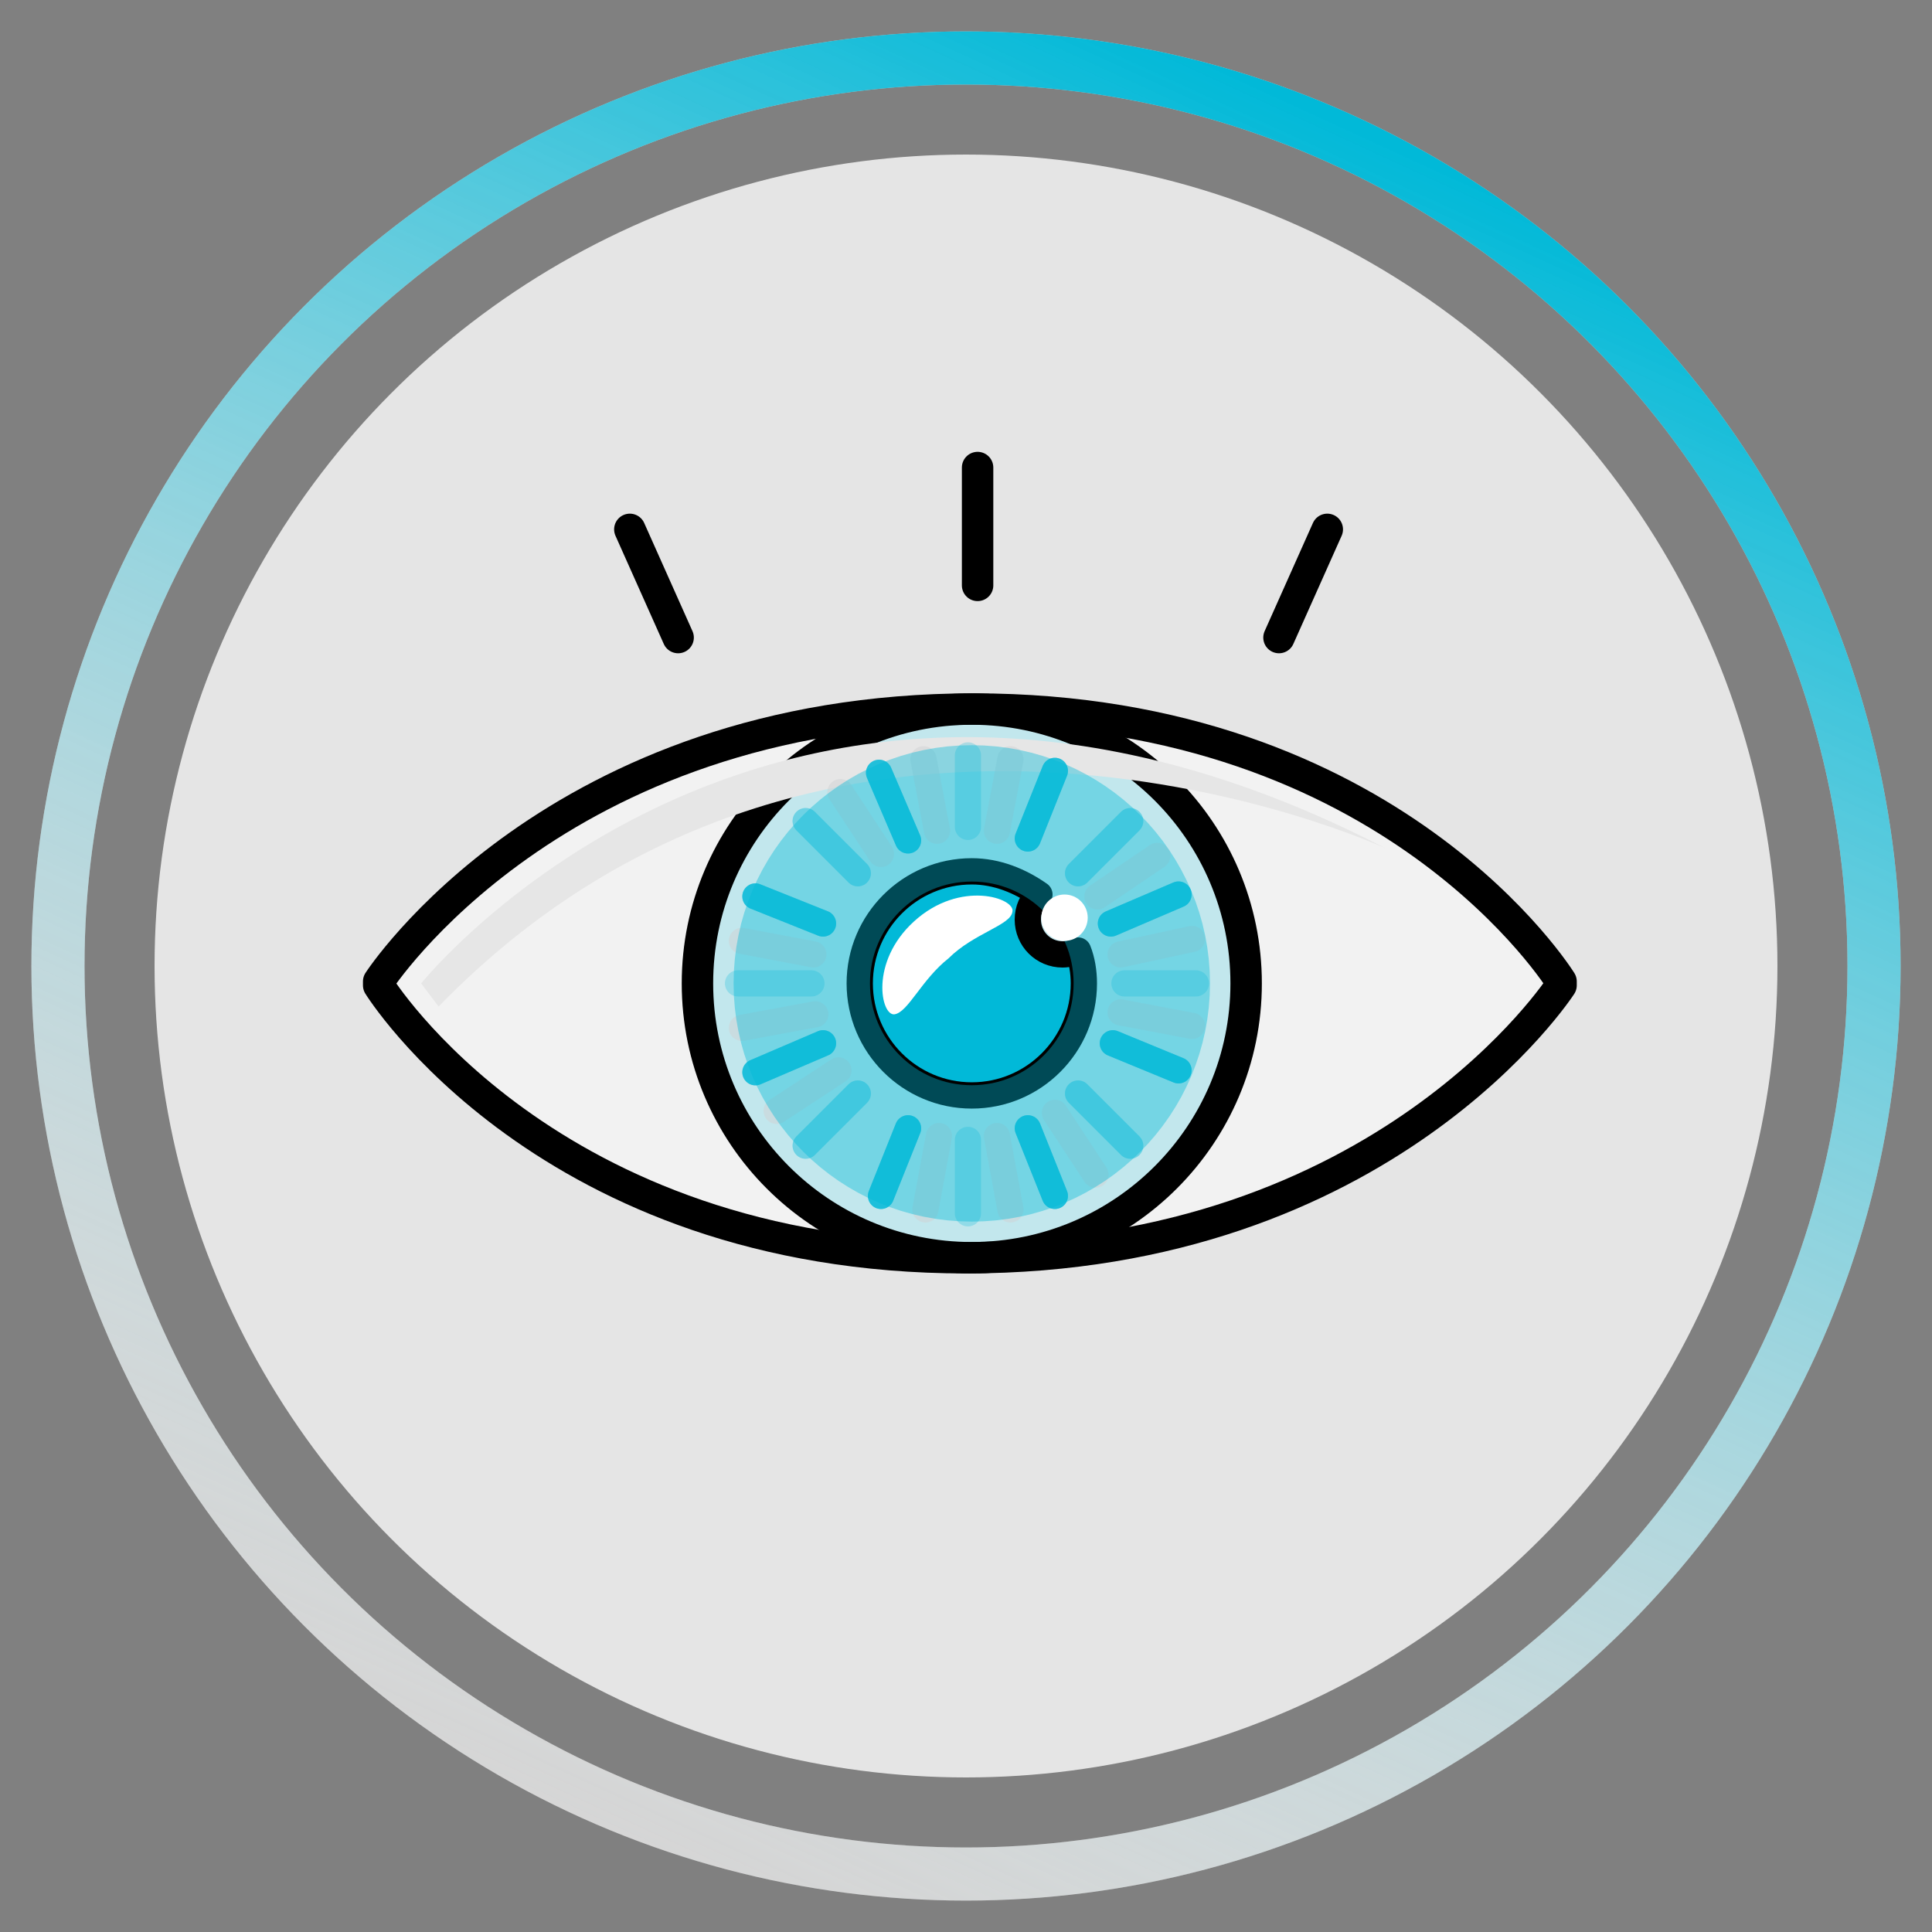
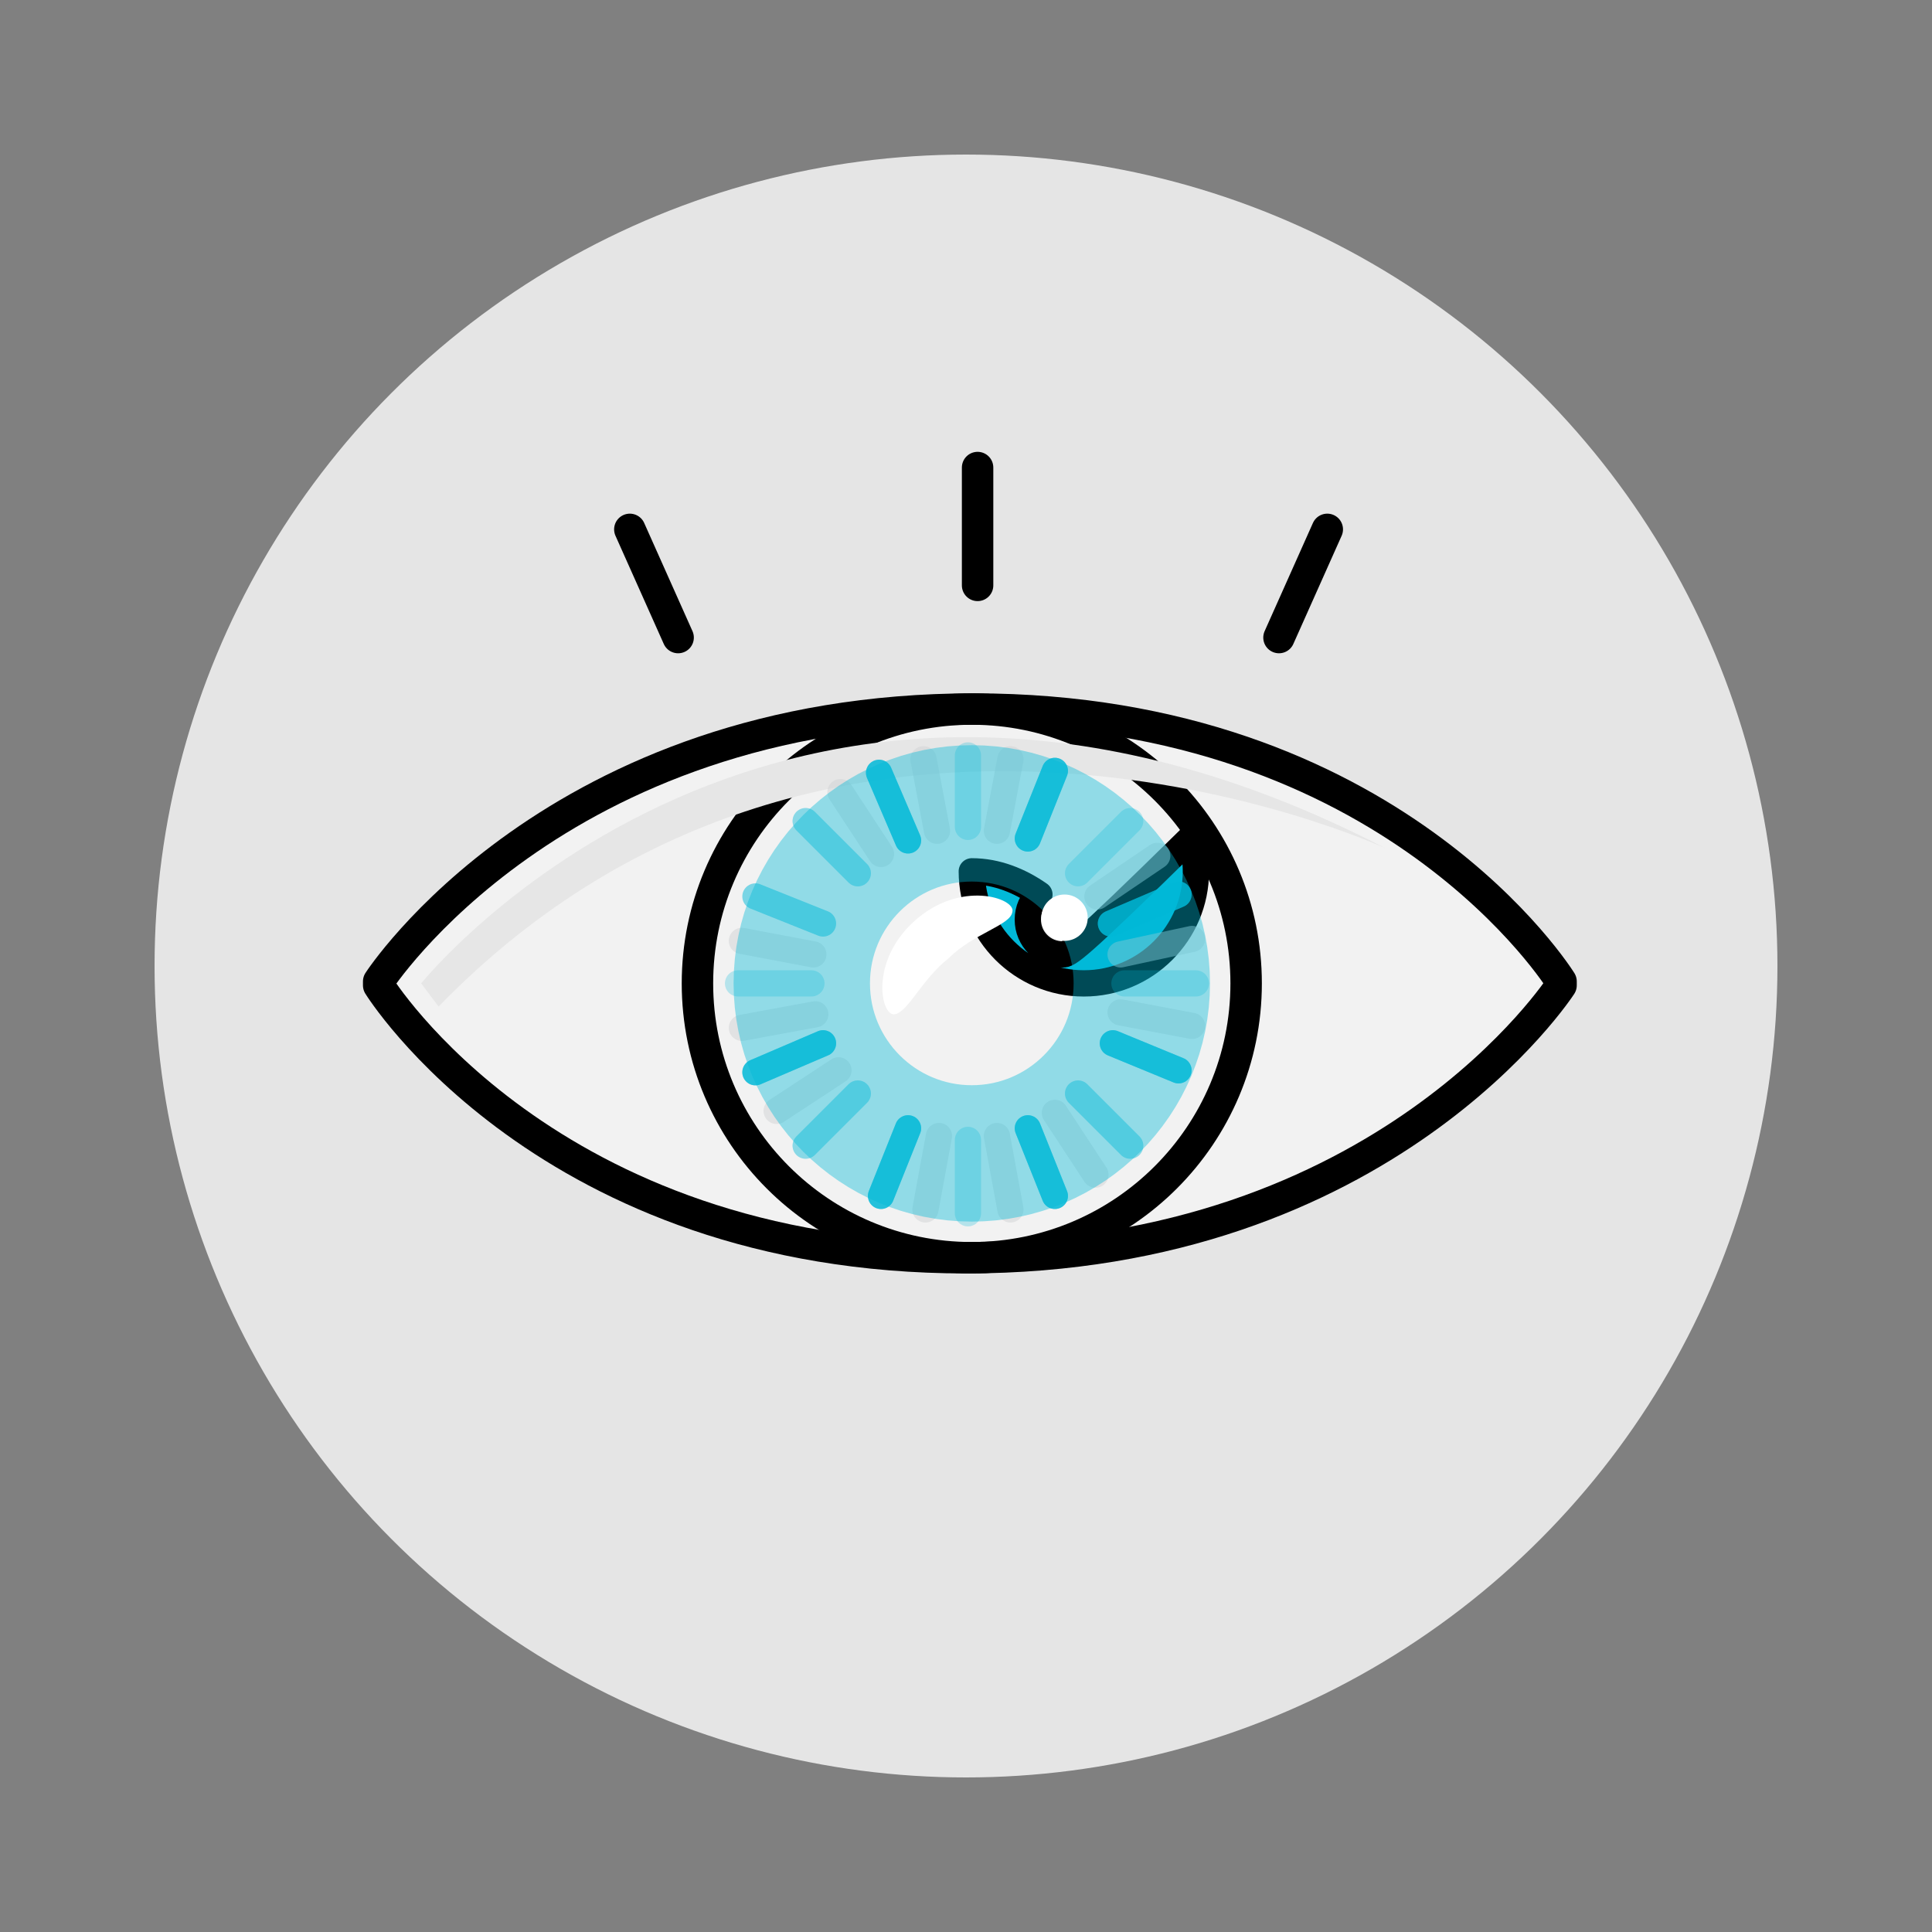
<svg xmlns="http://www.w3.org/2000/svg" version="1.1" id="Artwork_00000096776414170782231090000000733306225633400998_" x="0px" y="0px" viewBox="0 0 100 100" style="enable-background:new 0 0 100 100;" xml:space="preserve">
  <rect x="0" y="0" width="100" height="100" fill="#808080" stroke="none" />
  <style type="text/css">
	.st0{fill:none;stroke:#CBCBCB;stroke-width:2.749;stroke-miterlimit:10;}
	.st1{fill:#E5E5E5;}
	.st2{fill:#F2F2F2;stroke:#000000;stroke-width:1.627;stroke-linecap:round;stroke-linejoin:round;stroke-miterlimit:10;}
	
		.st3{opacity:0.2;fill:#01B9D8;stroke:#000000;stroke-width:1.494;stroke-linecap:round;stroke-linejoin:round;stroke-miterlimit:10;}
	.st4{fill:none;stroke:#000000;stroke-width:1.627;stroke-linecap:round;stroke-linejoin:round;stroke-miterlimit:10;}
	.st5{fill:#01B9D8;stroke:#000000;stroke-width:1.361;stroke-linecap:round;stroke-linejoin:round;stroke-miterlimit:10;}
	.st6{fill:#E6E6E6;}
	.st7{fill:#FFFFFF;}
	
		.st8{opacity:0.25;fill:none;stroke:#01B9D8;stroke-width:1.356;stroke-linecap:round;stroke-linejoin:round;stroke-miterlimit:10;}
	.st9{opacity:0.7;fill:none;stroke:#01B9D8;stroke-width:1.356;stroke-linecap:round;stroke-linejoin:round;stroke-miterlimit:10;}
	
		.st10{opacity:0.5;fill:none;stroke:#D1D3D4;stroke-width:1.356;stroke-linecap:round;stroke-linejoin:round;stroke-miterlimit:10;}
	
		.st11{opacity:0.5;fill:none;stroke:#01B9D8;stroke-width:1.356;stroke-linecap:round;stroke-linejoin:round;stroke-miterlimit:10;}
	.st12{opacity:0.4;fill:none;stroke:#01B9D8;stroke-width:7.059;stroke-miterlimit:10;}
	.st13{fill:none;stroke:url(#SVGID_1_);stroke-width:2.749;stroke-miterlimit:10;}
</style>
  <g id="icon">
    <g id="icon_00000015331253370977226230000007548757798950668975_">
      <g id="Main_Circle">
-         <ellipse class="st0" cx="50" cy="50" rx="47" ry="47" />
        <ellipse class="st1" cx="50" cy="50" rx="42" ry="42" />
      </g>
      <g id="Icons-Artwork_00000070115340739339241350000001626267820122503615_">
        <line class="st2" x1="50.6" y1="30.3" x2="50.6" y2="24.2" />
        <line class="st2" x1="35.1" y1="33" x2="32.6" y2="27.4" />
        <line class="st2" x1="66.2" y1="33" x2="68.7" y2="27.4" />
        <path class="st2" d="M19.6,50.8c0,0,9.1-14.1,30.8-14.1s30.4,14.1,30.4,14.1V51c0,0-9.1,14.1-30.8,14.1S19.6,51,19.6,51V50.8z" />
-         <ellipse class="st3" cx="50.3" cy="50.9" rx="14.2" ry="14.2" />
        <ellipse class="st4" cx="50.3" cy="50.9" rx="14.2" ry="14.2" />
        <g>
-           <path class="st5" d="M55,49.4c-1,0-1.8-0.8-1.8-1.8c0-0.5,0.2-1,0.6-1.3c-1-0.7-2.2-1.2-3.5-1.2c-3.2,0-5.8,2.6-5.8,5.8      c0,3.2,2.6,5.8,5.8,5.8c3.2,0,5.8-2.6,5.8-5.8c0-0.6-0.1-1.2-0.3-1.7C55.6,49.3,55.3,49.4,55,49.4z" />
+           <path class="st5" d="M55,49.4c-1,0-1.8-0.8-1.8-1.8c0-0.5,0.2-1,0.6-1.3c-1-0.7-2.2-1.2-3.5-1.2c0,3.2,2.6,5.8,5.8,5.8c3.2,0,5.8-2.6,5.8-5.8c0-0.6-0.1-1.2-0.3-1.7C55.6,49.3,55.3,49.4,55,49.4z" />
        </g>
        <path class="st6" d="M21.8,50.9c0,0,18.6-23.2,49.9-7c0,0-28.3-13.1-49,8.2L21.8,50.9z" />
        <path class="st7" d="M52.4,47.2c-0.1,0.7-2,1.1-3.3,2.4c-1.4,1.1-2.1,2.8-2.8,2.9c-0.7,0.1-1.3-2.7,1-4.8     C49.7,45.5,52.6,46.5,52.4,47.2z" />
        <g>
          <g>
            <line class="st8" x1="42" y1="50.9" x2="38.2" y2="50.9" />
            <line class="st8" x1="61.9" y1="50.9" x2="58.2" y2="50.9" />
          </g>
          <g>
            <line class="st8" x1="50.1" y1="42.8" x2="50.1" y2="39.1" />
            <line class="st8" x1="50.1" y1="62.8" x2="50.1" y2="59" />
          </g>
        </g>
        <g>
          <g>
            <g>
              <line class="st8" x1="44.4" y1="45.2" x2="41.7" y2="42.5" />
              <line class="st8" x1="58.5" y1="59.3" x2="55.8" y2="56.6" />
            </g>
            <g>
-               <line class="st8" x1="55.8" y1="45.2" x2="58.5" y2="42.5" />
              <line class="st8" x1="41.7" y1="59.3" x2="44.4" y2="56.6" />
            </g>
          </g>
          <g>
            <line class="st9" x1="47" y1="43.5" x2="45.5" y2="40" />
            <line class="st9" x1="54.6" y1="61.9" x2="53.2" y2="58.4" />
            <line class="st9" x1="57.5" y1="47.8" x2="61" y2="46.3" />
            <line class="st9" x1="39.1" y1="55.5" x2="42.6" y2="54" />
            <line class="st9" x1="53.2" y1="43.4" x2="54.6" y2="39.9" />
            <line class="st9" x1="45.6" y1="61.9" x2="47" y2="58.4" />
            <line class="st9" x1="57.6" y1="54" x2="61" y2="55.4" />
-             <line class="st9" x1="39.1" y1="46.4" x2="42.6" y2="47.8" />
          </g>
        </g>
        <g>
          <g>
            <line class="st8" x1="44.4" y1="45.2" x2="41.7" y2="42.5" />
            <line class="st8" x1="58.5" y1="59.3" x2="55.8" y2="56.6" />
          </g>
          <g>
            <line class="st8" x1="55.8" y1="45.2" x2="58.5" y2="42.5" />
            <line class="st8" x1="41.7" y1="59.3" x2="44.4" y2="56.6" />
          </g>
        </g>
        <g>
          <line class="st10" x1="45.6" y1="44.2" x2="43.5" y2="41" />
          <line class="st10" x1="56.7" y1="60.8" x2="54.6" y2="57.6" />
          <line class="st10" x1="56.8" y1="46.4" x2="59.9" y2="44.3" />
          <line class="st10" x1="40.2" y1="57.5" x2="43.4" y2="55.4" />
        </g>
        <g>
          <line class="st10" x1="48.5" y1="43" x2="47.8" y2="39.3" />
          <line class="st10" x1="52.3" y1="62.6" x2="51.6" y2="58.8" />
          <line class="st10" x1="58" y1="49.4" x2="61.7" y2="48.6" />
          <line class="st10" x1="38.4" y1="53.2" x2="42.2" y2="52.5" />
        </g>
        <g>
          <line class="st10" x1="51.6" y1="43" x2="52.3" y2="39.3" />
          <line class="st10" x1="47.9" y1="62.6" x2="48.6" y2="58.8" />
          <line class="st10" x1="58" y1="52.4" x2="61.7" y2="53.1" />
          <line class="st10" x1="38.4" y1="48.7" x2="42.1" y2="49.4" />
        </g>
        <g>
          <line class="st11" x1="47" y1="43.5" x2="45.5" y2="40" />
          <line class="st11" x1="54.6" y1="61.9" x2="53.2" y2="58.4" />
          <line class="st11" x1="57.5" y1="47.8" x2="61" y2="46.3" />
          <line class="st11" x1="39.1" y1="55.5" x2="42.6" y2="54" />
          <line class="st11" x1="53.2" y1="43.4" x2="54.6" y2="39.9" />
          <line class="st11" x1="45.6" y1="61.9" x2="47" y2="58.4" />
          <line class="st11" x1="57.6" y1="54" x2="61" y2="55.4" />
          <line class="st11" x1="39.1" y1="46.4" x2="42.6" y2="47.8" />
        </g>
        <ellipse class="st12" cx="50.3" cy="50.9" rx="8.8" ry="8.8" />
        <circle class="st7" cx="55.1" cy="47.5" r="1.2" />
      </g>
    </g>
    <g>
      <linearGradient id="SVGID_1_" gradientUnits="userSpaceOnUse" x1="-1449.551" y1="-573.062" x2="-1352.779" y2="-573.062" gradientTransform="matrix(0.417 -0.909 -0.909 -0.417 112.755 -1462.537)">
        <stop offset="0" style="stop-color:#FFFFFF;stop-opacity:0.2" />
        <stop offset="0.997" style="stop-color:#01B9D8" />
      </linearGradient>
-       <ellipse class="st13" cx="50" cy="50" rx="47" ry="47" />
    </g>
  </g>
</svg>